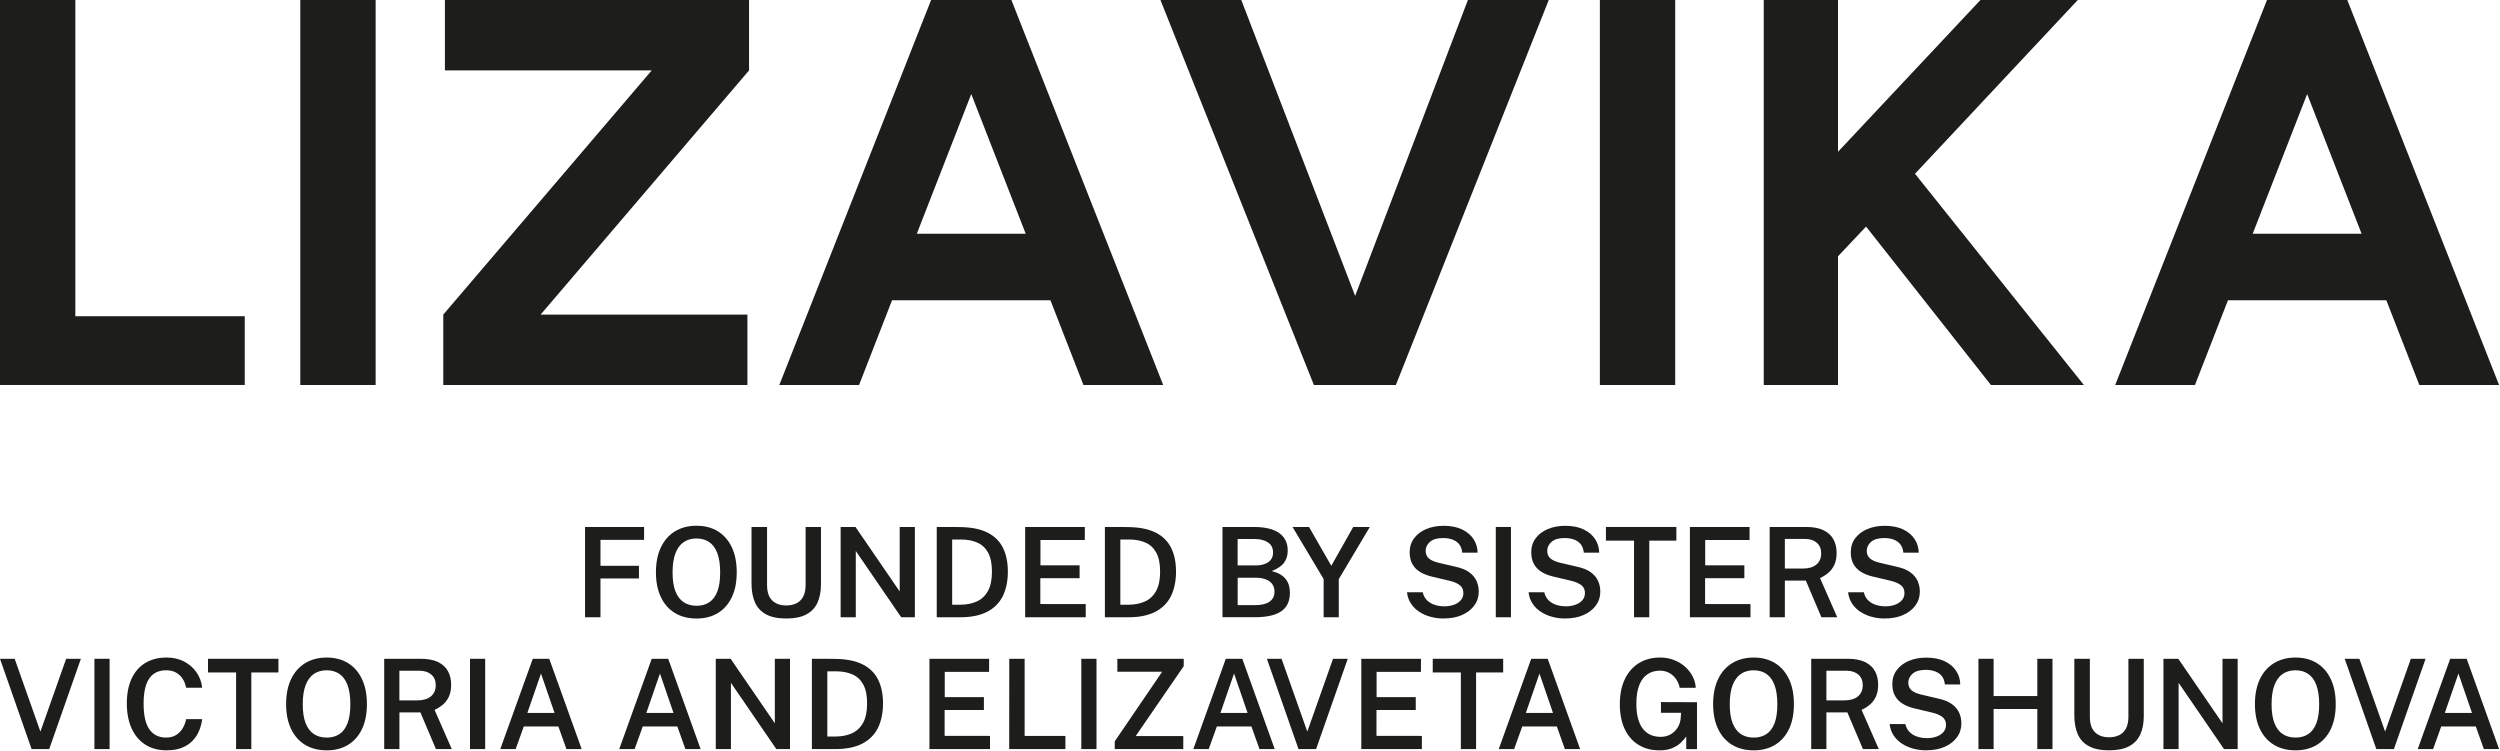
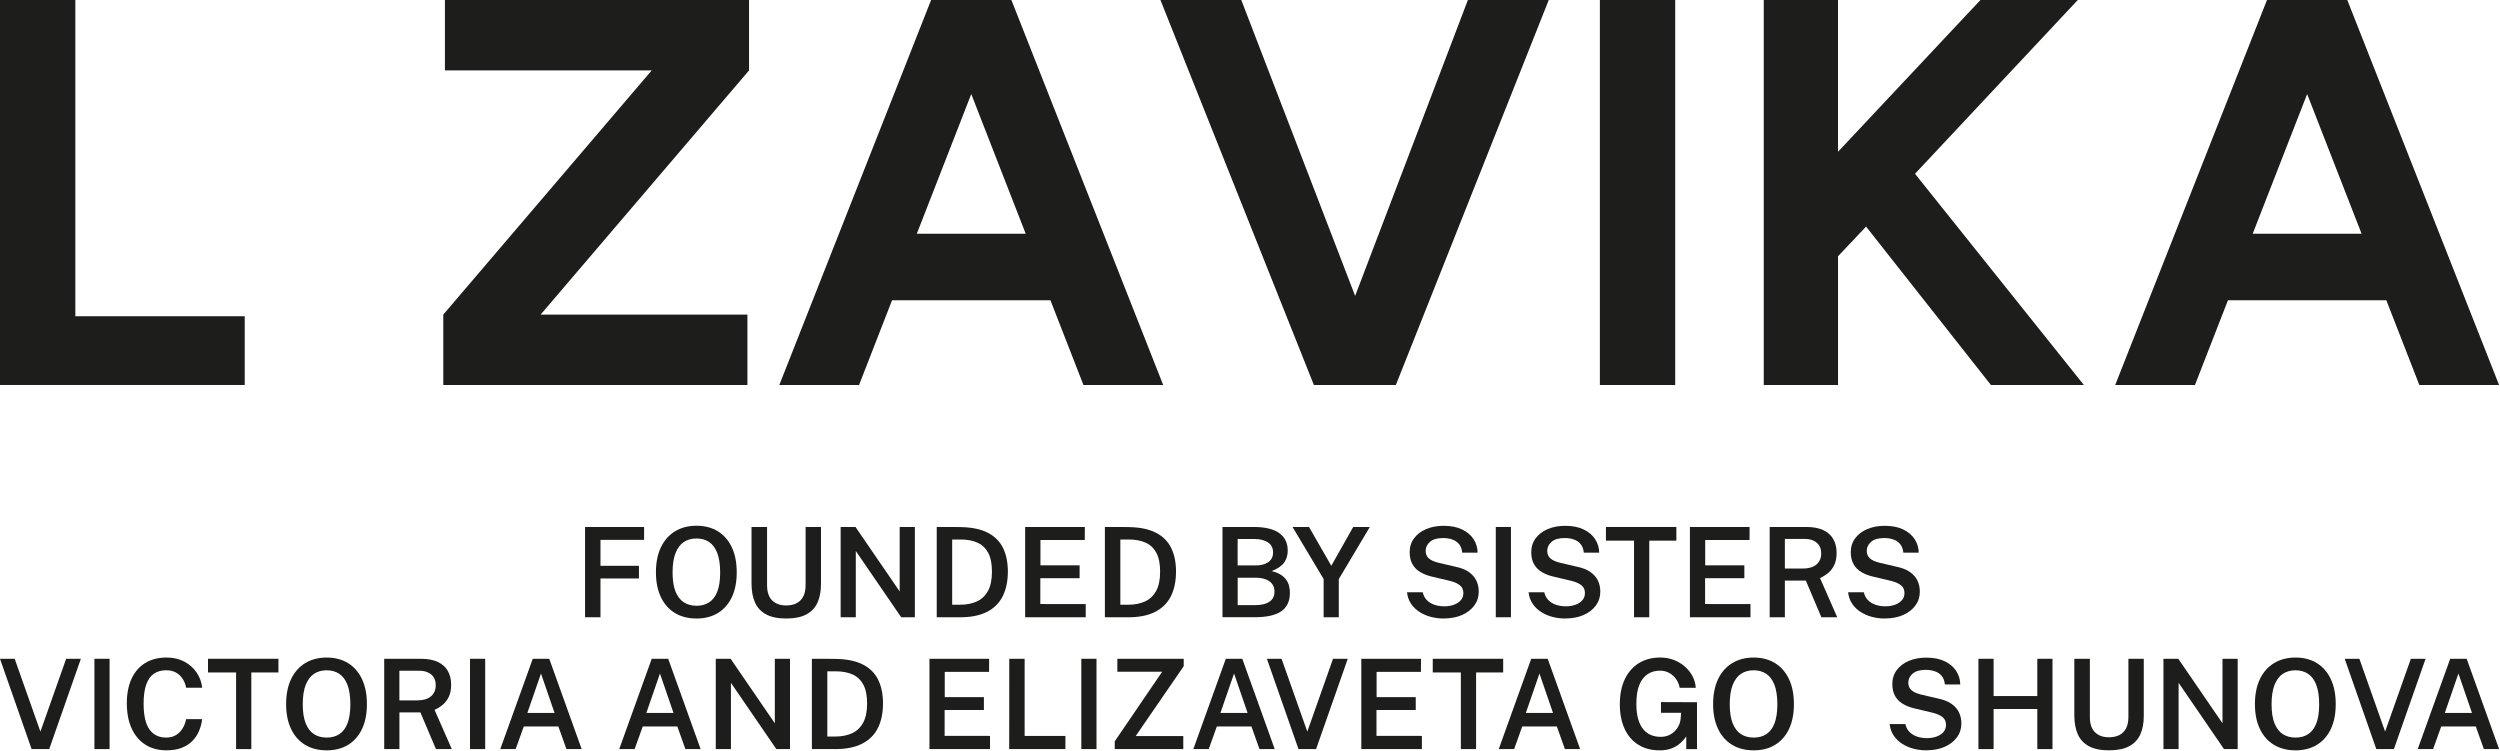
<svg xmlns="http://www.w3.org/2000/svg" width="1298" height="390" viewBox="0 0 1298 390" fill="none">
  <g clip-path="url(#clip0_8340_91)">
    <path d="M303.76 320.482V273.602H334.43L334.4 280.282H311.77V293.772H331.74V300.352H311.77V320.482H303.76Z" fill="#1D1D1B" />
    <path d="M361.631 321.131C357.311 321.131 353.571 320.181 350.431 318.281C347.291 316.381 344.851 313.631 343.141 310.041C341.421 306.451 340.561 302.151 340.561 297.141C340.561 292.131 341.421 287.751 343.151 284.141C344.881 280.531 347.331 277.761 350.491 275.841C353.661 273.921 357.371 272.961 361.631 272.961C365.891 272.961 369.581 273.921 372.701 275.841C375.821 277.761 378.241 280.531 379.951 284.141C381.661 287.751 382.511 292.081 382.511 297.141C382.511 302.201 381.671 306.451 379.981 310.031C378.291 313.611 375.881 316.351 372.751 318.271C369.621 320.181 365.911 321.141 361.631 321.141V321.131ZM361.631 314.521C364.181 314.521 366.381 313.921 368.211 312.721C370.051 311.521 371.461 309.651 372.441 307.111C373.421 304.571 373.911 301.281 373.911 297.241C373.911 293.201 373.411 289.781 372.421 287.171C371.431 284.571 370.011 282.651 368.171 281.421C366.331 280.191 364.151 279.571 361.621 279.571C359.091 279.571 356.871 280.191 355.021 281.431C353.171 282.671 351.741 284.601 350.721 287.201C349.711 289.801 349.201 293.151 349.201 297.231C349.201 301.311 349.711 304.561 350.721 307.101C351.741 309.641 353.171 311.511 355.021 312.711C356.871 313.911 359.071 314.511 361.621 314.511L361.631 314.521Z" fill="#1D1D1B" />
    <path d="M408.189 321.132C403.869 321.132 400.379 320.412 397.729 318.972C395.079 317.532 393.159 315.462 391.969 312.752C390.779 310.042 390.189 306.762 390.189 302.912V273.602H398.259V303.722C398.259 307.352 399.149 310.032 400.939 311.762C402.719 313.492 405.139 314.352 408.189 314.352C410.239 314.352 412.029 313.972 413.539 313.212C415.049 312.452 416.219 311.292 417.039 309.732C417.859 308.172 418.269 306.162 418.269 303.722V273.602H426.249V303.362C426.249 307.082 425.639 310.262 424.429 312.912C423.219 315.562 421.289 317.592 418.639 319.012C415.989 320.432 412.509 321.132 408.179 321.132H408.189Z" fill="#1D1D1B" />
    <path d="M436.459 320.482V273.602H444.169L467.119 307.092V273.602H474.999V320.482H467.899L444.329 286.082V320.482H436.449H436.459Z" fill="#1D1D1B" />
    <path d="M486.35 320.482V273.602H491.46C492.77 273.602 494.1 273.602 495.45 273.622C496.8 273.632 497.97 273.652 498.97 273.672C504.68 273.782 509.32 274.762 512.89 276.612C516.47 278.462 519.09 281.082 520.77 284.492C522.44 287.892 523.28 292.002 523.28 296.792C523.28 301.582 522.39 306.072 520.6 309.602C518.82 313.122 516.09 315.822 512.43 317.692C508.77 319.562 504.11 320.492 498.47 320.492H486.35V320.482ZM494.36 313.962H498.61C501.83 313.962 504.67 313.402 507.14 312.292C509.6 311.182 511.53 309.372 512.93 306.862C514.32 304.352 515.02 301.002 515.02 296.812C515.02 292.622 514.37 289.492 513.08 287.052C511.78 284.612 509.92 282.842 507.5 281.752C505.08 280.662 502.18 280.112 498.81 280.112H494.37V313.962H494.36Z" fill="#1D1D1B" />
    <path d="M532.26 320.482V273.602H563.25L563.22 280.382H540.2V293.512H560.53V300.192H540.14V313.612L563.71 313.642V320.482H532.26Z" fill="#1D1D1B" />
    <path d="M573.66 320.482V273.602H578.77C580.08 273.602 581.41 273.602 582.76 273.622C584.11 273.632 585.28 273.652 586.28 273.672C591.99 273.782 596.63 274.762 600.2 276.612C603.78 278.462 606.4 281.082 608.08 284.492C609.75 287.892 610.59 292.002 610.59 296.792C610.59 301.582 609.7 306.072 607.91 309.602C606.13 313.122 603.4 315.822 599.74 317.692C596.08 319.562 591.42 320.492 585.78 320.492H573.66V320.482ZM581.67 313.962H585.92C589.14 313.962 591.98 313.402 594.45 312.292C596.91 311.182 598.84 309.372 600.24 306.862C601.63 304.352 602.33 301.002 602.33 296.812C602.33 292.622 601.68 289.492 600.39 287.052C599.09 284.612 597.23 282.842 594.81 281.752C592.39 280.662 589.49 280.112 586.12 280.112H581.68V313.962H581.67Z" fill="#1D1D1B" />
    <path d="M634.709 320.482V273.602H650.819C656.759 273.602 661.209 274.652 664.159 276.762C667.109 278.872 668.589 281.902 668.589 285.852C668.589 288.252 667.969 290.322 666.739 292.072C665.509 293.822 663.339 295.302 660.219 296.512C662.119 296.962 663.689 297.582 664.939 298.372C666.179 299.162 667.149 300.062 667.839 301.062C668.529 302.062 669.019 303.142 669.299 304.292C669.579 305.442 669.719 306.612 669.719 307.822C669.719 312.102 668.229 315.282 665.259 317.352C662.289 319.422 657.689 320.462 651.459 320.462H634.699L634.709 320.482ZM642.589 293.572H652.149C653.249 293.572 654.319 293.452 655.359 293.212C656.399 292.972 657.339 292.592 658.179 292.082C659.019 291.562 659.699 290.872 660.209 290.002C660.719 289.142 660.969 288.102 660.969 286.892C660.969 284.512 660.079 282.752 658.289 281.592C656.509 280.432 654.219 279.862 651.429 279.862H642.579V293.572H642.589ZM642.589 314.192H651.569C654.899 314.192 657.419 313.592 659.139 312.392C660.859 311.192 661.719 309.462 661.719 307.192C661.719 305.552 661.299 304.192 660.459 303.122C659.619 302.052 658.469 301.262 657.019 300.742C655.569 300.222 653.949 299.962 652.159 299.962H642.599V314.192H642.589Z" fill="#1D1D1B" />
    <path d="M687.23 320.482V300.642L671.08 273.602H679.64L691.21 293.762L702.59 273.602H711.21L695.1 300.672V320.482H687.22H687.23Z" fill="#1D1D1B" />
    <path d="M749.54 321.13C747.21 321.13 744.97 320.84 742.83 320.27C740.69 319.7 738.74 318.84 736.98 317.71C735.22 316.58 733.76 315.16 732.62 313.46C731.47 311.76 730.77 309.78 730.51 307.51H738.68C739.03 309.09 739.71 310.42 740.74 311.5C741.77 312.58 743.07 313.4 744.65 313.96C746.23 314.52 747.99 314.8 749.93 314.8C751.66 314.8 753.27 314.54 754.76 314.02C756.25 313.5 757.46 312.73 758.39 311.7C759.32 310.67 759.78 309.4 759.78 307.89C759.78 306.18 759.18 304.85 757.98 303.88C756.78 302.92 755.07 302.16 752.84 301.6L743.67 299.43C741.29 298.89 739.22 298.1 737.46 297.06C735.7 296.02 734.33 294.66 733.36 292.96C732.39 291.26 731.9 289.18 731.9 286.72C731.9 283.93 732.67 281.5 734.22 279.44C735.76 277.38 737.87 275.79 740.53 274.67C743.19 273.56 746.18 273 749.51 273C753.31 273 756.52 273.63 759.14 274.9C761.75 276.16 763.74 277.86 765.1 279.97C766.46 282.09 767.15 284.41 767.18 286.94H759.2C759 285.06 758.45 283.57 757.53 282.48C756.61 281.39 755.44 280.59 754.01 280.1C752.58 279.6 751.01 279.35 749.28 279.35C746.21 279.35 743.93 280.01 742.44 281.33C740.95 282.65 740.2 284.19 740.2 285.97C740.2 287.63 740.75 288.95 741.85 289.92C742.95 290.89 744.64 291.65 746.91 292.19L755.63 294.23C758.55 294.84 760.89 295.76 762.67 297.02C764.44 298.27 765.73 299.76 766.54 301.48C767.35 303.2 767.76 305.09 767.76 307.17C767.76 309.89 766.99 312.3 765.44 314.4C763.89 316.5 761.76 318.14 759.04 319.33C756.32 320.52 753.15 321.11 749.54 321.11V321.13Z" fill="#1D1D1B" />
    <path d="M776.609 320.482V273.602H784.489V320.482H776.609Z" fill="#1D1D1B" />
    <path d="M812.661 321.13C810.331 321.13 808.091 320.84 805.951 320.27C803.811 319.7 801.861 318.84 800.101 317.71C798.341 316.58 796.881 315.16 795.741 313.46C794.591 311.76 793.891 309.78 793.631 307.51H801.801C802.151 309.09 802.831 310.42 803.861 311.5C804.891 312.58 806.191 313.4 807.771 313.96C809.351 314.52 811.111 314.8 813.051 314.8C814.781 314.8 816.391 314.54 817.881 314.02C819.371 313.5 820.581 312.73 821.511 311.7C822.441 310.67 822.901 309.4 822.901 307.89C822.901 306.18 822.301 304.85 821.101 303.88C819.901 302.92 818.191 302.16 815.961 301.6L806.791 299.43C804.411 298.89 802.341 298.1 800.581 297.06C798.821 296.02 797.451 294.66 796.481 292.96C795.511 291.26 795.021 289.18 795.021 286.72C795.021 283.93 795.791 281.5 797.341 279.44C798.881 277.38 800.991 275.79 803.651 274.67C806.311 273.56 809.301 273 812.631 273C816.431 273 819.641 273.63 822.261 274.9C824.871 276.16 826.861 277.86 828.221 279.97C829.581 282.09 830.271 284.41 830.301 286.94H822.321C822.121 285.06 821.571 283.57 820.651 282.48C819.731 281.39 818.561 280.59 817.131 280.1C815.701 279.6 814.131 279.35 812.401 279.35C809.331 279.35 807.051 280.01 805.561 281.33C804.071 282.65 803.321 284.19 803.321 285.97C803.321 287.63 803.871 288.95 804.971 289.92C806.071 290.89 807.761 291.65 810.031 292.19L818.751 294.23C821.671 294.84 824.011 295.76 825.791 297.02C827.561 298.27 828.851 299.76 829.661 301.48C830.471 303.2 830.881 305.09 830.881 307.17C830.881 309.89 830.111 312.3 828.561 314.4C827.011 316.5 824.881 318.14 822.161 319.33C819.441 320.52 816.271 321.11 812.661 321.11V321.13Z" fill="#1D1D1B" />
    <path d="M848.391 320.482V280.702H833.801V273.602H870.371V280.702H856.301V320.482H848.391Z" fill="#1D1D1B" />
    <path d="M877.4 320.482V273.602H908.39L908.36 280.382H885.34V293.512H905.67V300.192H885.28V313.612L908.85 313.642V320.482H877.4Z" fill="#1D1D1B" />
    <path d="M918.811 320.482V273.602H937.841C941.431 273.602 944.381 274.162 946.711 275.272C949.041 276.382 950.761 277.952 951.881 279.972C953.001 281.992 953.571 284.352 953.571 287.052C953.571 289.562 953.161 291.662 952.341 293.362C951.521 295.062 950.451 296.442 949.151 297.512C947.841 298.582 946.441 299.452 944.951 300.122L953.901 320.482H945.661L937.591 301.452H926.701V320.482H918.821H918.811ZM926.691 295.192H936.061C939.041 295.192 941.371 294.502 943.051 293.122C944.721 291.742 945.561 289.812 945.561 287.352C945.561 284.892 944.781 283.072 943.231 281.762C941.671 280.452 939.621 279.802 937.071 279.802H926.701V295.202L926.691 295.192Z" fill="#1D1D1B" />
    <path d="M978.559 321.13C976.229 321.13 973.989 320.84 971.849 320.27C969.709 319.7 967.759 318.84 965.999 317.71C964.239 316.58 962.779 315.16 961.639 313.46C960.499 311.76 959.789 309.78 959.529 307.51H967.699C968.049 309.09 968.729 310.42 969.759 311.5C970.789 312.58 972.089 313.4 973.669 313.96C975.249 314.52 977.009 314.8 978.949 314.8C980.679 314.8 982.289 314.54 983.779 314.02C985.269 313.5 986.479 312.73 987.409 311.7C988.339 310.67 988.799 309.4 988.799 307.89C988.799 306.18 988.199 304.85 986.999 303.88C985.799 302.92 984.089 302.16 981.859 301.6L972.689 299.43C970.309 298.89 968.239 298.1 966.479 297.06C964.719 296.02 963.349 294.66 962.379 292.96C961.409 291.26 960.919 289.18 960.919 286.72C960.919 283.93 961.689 281.5 963.239 279.44C964.779 277.38 966.889 275.79 969.549 274.67C972.209 273.56 975.199 273 978.529 273C982.329 273 985.539 273.63 988.159 274.9C990.769 276.16 992.759 277.86 994.119 279.97C995.479 282.09 996.169 284.41 996.199 286.94H988.219C988.019 285.06 987.469 283.57 986.549 282.48C985.629 281.39 984.459 280.59 983.029 280.1C981.599 279.6 980.029 279.35 978.299 279.35C975.229 279.35 972.949 280.01 971.459 281.33C969.969 282.65 969.219 284.19 969.219 285.97C969.219 287.63 969.769 288.95 970.869 289.92C971.969 290.89 973.659 291.65 975.929 292.19L984.649 294.23C987.569 294.84 989.909 295.76 991.689 297.02C993.459 298.27 994.749 299.76 995.559 301.48C996.369 303.2 996.779 305.09 996.779 307.17C996.779 309.89 996.009 312.3 994.459 314.4C992.909 316.5 990.779 318.14 988.059 319.33C985.339 320.52 982.169 321.11 978.559 321.11V321.13Z" fill="#1D1D1B" />
    <path d="M16.4 388.921L0 342.051H7.62L20.98 379.851L34.34 342.051H41.99L25.55 388.931H16.41L16.4 388.921Z" fill="#1D1D1B" />
    <path d="M49.02 388.921V342.041H56.9V388.921H49.02Z" fill="#1D1D1B" />
    <path d="M86.5 389.571C82.2 389.571 78.51 388.581 75.43 386.601C72.35 384.621 69.98 381.811 68.33 378.171C66.68 374.531 65.85 370.201 65.85 365.191C65.85 360.181 66.67 355.931 68.31 352.381C69.95 348.841 72.31 346.121 75.39 344.231C78.47 342.341 82.17 341.391 86.49 341.391C89.93 341.391 92.97 342.091 95.63 343.481C98.29 344.871 100.43 346.761 102.07 349.141C103.7 351.521 104.67 354.171 104.97 357.081H96.64C96.32 355.351 95.72 353.801 94.84 352.441C93.96 351.081 92.81 350.001 91.39 349.201C89.96 348.401 88.26 348.001 86.27 348.001C83.78 348.001 81.67 348.591 79.93 349.771C78.19 350.951 76.86 352.811 75.94 355.361C75.02 357.911 74.56 361.221 74.56 365.281C74.56 371.441 75.58 375.931 77.61 378.741C79.64 381.551 82.53 382.951 86.27 382.951C88.26 382.951 89.97 382.511 91.39 381.641C92.82 380.771 93.97 379.601 94.84 378.141C95.72 376.681 96.31 375.091 96.64 373.361H104.97C104.71 375.481 104.18 377.511 103.36 379.451C102.55 381.401 101.41 383.131 99.94 384.651C98.47 386.171 96.63 387.371 94.41 388.251C92.19 389.131 89.55 389.561 86.48 389.561L86.5 389.571Z" fill="#1D1D1B" />
    <path d="M122.58 388.921V349.141H107.99V342.041H144.56V349.141H130.49V388.921H122.58Z" fill="#1D1D1B" />
    <path d="M169.621 389.57C165.301 389.57 161.561 388.62 158.421 386.72C155.281 384.82 152.841 382.07 151.131 378.48C149.411 374.89 148.551 370.59 148.551 365.58C148.551 360.57 149.411 356.19 151.141 352.58C152.871 348.97 155.321 346.2 158.481 344.28C161.651 342.36 165.361 341.4 169.621 341.4C173.881 341.4 177.571 342.36 180.691 344.28C183.811 346.2 186.231 348.97 187.941 352.58C189.651 356.19 190.501 360.52 190.501 365.58C190.501 370.64 189.661 374.89 187.971 378.47C186.281 382.05 183.871 384.79 180.741 386.71C177.611 388.62 173.901 389.58 169.621 389.58V389.57ZM169.621 382.96C172.171 382.96 174.361 382.36 176.201 381.16C178.041 379.96 179.451 378.09 180.431 375.55C181.411 373.01 181.901 369.72 181.901 365.68C181.901 361.64 181.401 358.22 180.411 355.61C179.421 353.01 178.001 351.09 176.161 349.86C174.321 348.63 172.141 348.01 169.611 348.01C167.081 348.01 164.861 348.63 163.011 349.87C161.161 351.11 159.731 353.04 158.711 355.64C157.691 358.24 157.191 361.59 157.191 365.67C157.191 369.75 157.701 373 158.711 375.54C159.721 378.08 161.161 379.95 163.011 381.15C164.861 382.35 167.061 382.95 169.611 382.95L169.621 382.96Z" fill="#1D1D1B" />
    <path d="M199.48 388.921V342.041H218.51C222.1 342.041 225.05 342.601 227.38 343.711C229.7 344.821 231.43 346.391 232.55 348.411C233.67 350.431 234.24 352.791 234.24 355.491C234.24 358.001 233.83 360.101 233.01 361.801C232.19 363.501 231.12 364.881 229.82 365.951C228.51 367.021 227.11 367.891 225.62 368.561L234.57 388.921H226.34L218.27 369.891H207.38V388.921H199.5H199.48ZM207.36 363.631H216.73C219.71 363.631 222.04 362.941 223.72 361.561C225.39 360.181 226.23 358.251 226.23 355.791C226.23 353.331 225.45 351.511 223.9 350.201C222.34 348.891 220.29 348.241 217.74 348.241H207.36V363.641V363.631Z" fill="#1D1D1B" />
    <path d="M244.029 388.921V342.041H251.909V388.921H244.029Z" fill="#1D1D1B" />
    <path d="M259.75 388.921L276.61 342.041H285.17L302 388.921H294.09L289.91 377.181H271.95L267.73 388.921H259.75ZM273.82 370.151H287.92L280.88 349.691L273.81 370.151H273.82Z" fill="#1D1D1B" />
    <path d="M321.51 388.921L338.37 342.041H346.93L363.76 388.921H355.85L351.67 377.181H333.71L329.5 388.921H321.52H321.51ZM335.58 370.151H349.68L342.65 349.691L335.58 370.151Z" fill="#1D1D1B" />
    <path d="M371.629 388.921V342.041H379.339L402.289 375.531V342.041H410.169V388.921H403.069L379.499 354.521V388.921H371.619H371.629Z" fill="#1D1D1B" />
    <path d="M421.529 388.921V342.041H426.639C427.949 342.041 429.279 342.041 430.629 342.061C431.979 342.071 433.149 342.091 434.149 342.111C439.859 342.221 444.499 343.201 448.069 345.051C451.649 346.901 454.269 349.521 455.949 352.931C457.619 356.331 458.459 360.441 458.459 365.231C458.459 370.021 457.569 374.511 455.779 378.041C453.989 381.571 451.269 384.261 447.609 386.131C443.949 388.001 439.289 388.931 433.649 388.931H421.529V388.921ZM429.539 382.401H433.789C437.009 382.401 439.849 381.841 442.319 380.731C444.779 379.621 446.709 377.811 448.109 375.301C449.499 372.791 450.199 369.441 450.199 365.251C450.199 361.061 449.549 357.931 448.259 355.491C446.959 353.051 445.099 351.281 442.679 350.191C440.259 349.101 437.359 348.551 433.989 348.551H429.549V382.401H429.539Z" fill="#1D1D1B" />
    <path d="M482.57 388.921V342.041H513.56L513.53 348.821H490.51V361.951H510.84V368.631H490.45V382.051L514.02 382.081V388.921H482.57Z" fill="#1D1D1B" />
    <path d="M523.98 388.921L524.01 342.041H531.99V382.111H553.16V388.921H523.98Z" fill="#1D1D1B" />
    <path d="M561.42 388.921V342.041H569.3V388.921H561.42Z" fill="#1D1D1B" />
    <path d="M578.77 388.921V384.901L603.41 348.751H580.13V342.041H614.59V345.871L589.66 382.151H614.36V388.931H578.76L578.77 388.921Z" fill="#1D1D1B" />
    <path d="M619.58 388.921L636.44 342.041H645L661.83 388.921H653.92L649.74 377.181H631.78L627.57 388.921H619.59H619.58ZM633.65 370.151H647.75L640.72 349.691L633.65 370.151Z" fill="#1D1D1B" />
    <path d="M674.18 388.921L657.77 342.041H665.39L678.75 379.841L692.109 342.041H699.76L683.32 388.921H674.18Z" fill="#1D1D1B" />
    <path d="M706.789 388.921V342.041H737.779L737.749 348.821H714.729V361.951H735.059V368.631H714.669V382.051L738.239 382.081V388.921H706.789Z" fill="#1D1D1B" />
    <path d="M758.471 388.921V349.141H743.881V342.041H780.451V349.141H766.381V388.921H758.471Z" fill="#1D1D1B" />
    <path d="M778.15 388.921L795.01 342.041H803.57L820.4 388.921H812.49L808.31 377.181H790.35L786.14 388.921H778.16H778.15ZM792.22 370.151H806.32L799.29 349.691L792.22 370.151Z" fill="#1D1D1B" />
    <path d="M861.57 389.571C857.37 389.571 853.73 388.611 850.64 386.681C847.55 384.761 845.17 382.011 843.51 378.431C841.85 374.851 841.01 370.581 841.01 365.611C841.01 360.641 841.87 356.271 843.6 352.641C845.33 349.011 847.77 346.231 850.91 344.291C854.05 342.361 857.75 341.391 861.98 341.391C864.57 341.391 866.97 341.821 869.16 342.691C871.35 343.561 873.28 344.731 874.93 346.211C876.58 347.691 877.89 349.371 878.84 351.241C879.79 353.111 880.32 355.061 880.43 357.091H872.1C871.8 355.491 871.19 354.021 870.27 352.661C869.35 351.311 868.17 350.231 866.73 349.421C865.29 348.611 863.66 348.201 861.82 348.201C859.46 348.201 857.36 348.791 855.51 349.971C853.66 351.151 852.21 353.011 851.17 355.551C850.12 358.091 849.6 361.381 849.6 365.421C849.6 368.621 849.93 371.321 850.59 373.511C851.25 375.701 852.16 377.471 853.31 378.791C854.47 380.121 855.8 381.081 857.31 381.681C858.82 382.271 860.42 382.571 862.11 382.571C863.8 382.571 865.2 382.291 866.45 381.731C867.7 381.171 868.77 380.431 869.64 379.531C870.52 378.621 871.19 377.641 871.67 376.601C872.14 375.551 872.44 374.531 872.55 373.541L872.84 370.101H862.37V364.521L881.08 364.591V388.941H875.5V382.361C874.7 383.551 873.69 384.691 872.47 385.801C871.25 386.901 869.76 387.811 868 388.521C866.24 389.231 864.09 389.591 861.57 389.591V389.571Z" fill="#1D1D1B" />
    <path d="M910.519 389.57C906.199 389.57 902.459 388.62 899.319 386.72C896.179 384.82 893.739 382.07 892.029 378.48C890.309 374.89 889.449 370.59 889.449 365.58C889.449 360.57 890.309 356.19 892.039 352.58C893.769 348.97 896.219 346.2 899.379 344.28C902.549 342.36 906.259 341.4 910.519 341.4C914.779 341.4 918.469 342.36 921.589 344.28C924.709 346.2 927.129 348.97 928.839 352.58C930.549 356.19 931.399 360.52 931.399 365.58C931.399 370.64 930.559 374.89 928.869 378.47C927.179 382.05 924.769 384.79 921.639 386.71C918.509 388.62 914.799 389.58 910.519 389.58V389.57ZM910.519 382.96C913.069 382.96 915.269 382.36 917.099 381.16C918.939 379.96 920.349 378.09 921.329 375.55C922.309 373.01 922.799 369.72 922.799 365.68C922.799 361.64 922.299 358.22 921.309 355.61C920.319 353.01 918.899 351.09 917.059 349.86C915.219 348.63 913.039 348.01 910.509 348.01C907.979 348.01 905.759 348.63 903.909 349.87C902.059 351.11 900.629 353.04 899.609 355.64C898.599 358.24 898.089 361.59 898.089 365.67C898.089 369.75 898.599 373 899.609 375.54C900.629 378.08 902.059 379.95 903.909 381.15C905.759 382.35 907.959 382.95 910.509 382.95L910.519 382.96Z" fill="#1D1D1B" />
-     <path d="M940.381 388.921V342.041H959.411C963.001 342.041 965.951 342.601 968.281 343.711C970.601 344.821 972.331 346.391 973.451 348.411C974.571 350.431 975.141 352.791 975.141 355.491C975.141 358.001 974.731 360.101 973.911 361.801C973.091 363.501 972.021 364.881 970.721 365.951C969.411 367.021 968.011 367.891 966.521 368.561L975.471 388.921H967.231L959.161 369.891H948.271V388.921H940.391H940.381ZM948.261 363.631H957.631C960.611 363.631 962.941 362.941 964.621 361.561C966.291 360.181 967.131 358.251 967.131 355.791C967.131 353.331 966.351 351.511 964.801 350.201C963.241 348.891 961.191 348.241 958.641 348.241H948.271V363.641L948.261 363.631Z" fill="#1D1D1B" />
    <path d="M1000.13 389.571C997.8 389.571 995.56 389.281 993.42 388.711C991.28 388.141 989.33 387.281 987.57 386.151C985.81 385.021 984.35 383.601 983.21 381.901C982.06 380.201 981.36 378.221 981.1 375.951H989.27C989.62 377.531 990.3 378.861 991.33 379.941C992.36 381.021 993.66 381.841 995.24 382.401C996.82 382.961 998.58 383.241 1000.52 383.241C1002.25 383.241 1003.86 382.981 1005.35 382.461C1006.84 381.941 1008.05 381.171 1008.98 380.141C1009.91 379.111 1010.37 377.841 1010.37 376.331C1010.37 374.621 1009.77 373.291 1008.57 372.321C1007.37 371.361 1005.66 370.601 1003.43 370.041L994.26 367.871C991.88 367.331 989.81 366.541 988.05 365.501C986.29 364.461 984.92 363.101 983.95 361.401C982.98 359.701 982.49 357.621 982.49 355.161C982.49 352.371 983.26 349.941 984.81 347.881C986.35 345.821 988.46 344.231 991.12 343.111C993.78 342.001 996.77 341.441 1000.1 341.441C1003.9 341.441 1007.11 342.071 1009.73 343.341C1012.34 344.601 1014.33 346.301 1015.69 348.411C1017.05 350.531 1017.74 352.851 1017.77 355.381H1009.79C1009.59 353.501 1009.04 352.011 1008.12 350.921C1007.2 349.831 1006.03 349.031 1004.6 348.541C1003.17 348.041 1001.6 347.791 999.87 347.791C996.8 347.791 994.52 348.451 993.03 349.771C991.54 351.091 990.79 352.631 990.79 354.411C990.79 356.071 991.34 357.391 992.44 358.361C993.54 359.331 995.23 360.091 997.5 360.631L1006.22 362.671C1009.14 363.281 1011.48 364.201 1013.26 365.461C1015.03 366.711 1016.32 368.201 1017.13 369.921C1017.94 371.641 1018.35 373.531 1018.35 375.611C1018.35 378.331 1017.58 380.741 1016.03 382.841C1014.48 384.941 1012.35 386.581 1009.63 387.771C1006.91 388.961 1003.74 389.551 1000.13 389.551V389.571Z" fill="#1D1D1B" />
    <path d="M1027.2 388.921V342.041H1035.08V361.391H1057.77V342.041H1065.65V388.921H1057.77V368.111H1035.08V388.921H1027.2Z" fill="#1D1D1B" />
    <path d="M1094.99 389.571C1090.67 389.571 1087.18 388.851 1084.53 387.411C1081.88 385.971 1079.96 383.901 1078.77 381.191C1077.58 378.481 1076.99 375.201 1076.99 371.351V342.041H1085.06V372.161C1085.06 375.791 1085.95 378.471 1087.74 380.201C1089.52 381.931 1091.94 382.791 1094.99 382.791C1097.04 382.791 1098.83 382.411 1100.34 381.651C1101.85 380.891 1103.02 379.731 1103.84 378.171C1104.66 376.601 1105.07 374.601 1105.07 372.161V342.041H1113.05V371.801C1113.05 375.521 1112.44 378.701 1111.23 381.351C1110.02 384.001 1108.09 386.031 1105.44 387.451C1102.79 388.871 1099.31 389.571 1094.98 389.571H1094.99Z" fill="#1D1D1B" />
    <path d="M1123.26 388.921V342.041H1130.97L1153.92 375.531V342.041H1161.8V388.921H1154.7L1131.13 354.521V388.921H1123.25H1123.26Z" fill="#1D1D1B" />
    <path d="M1191.83 389.57C1187.51 389.57 1183.77 388.62 1180.63 386.72C1177.49 384.82 1175.05 382.07 1173.34 378.48C1171.62 374.89 1170.76 370.59 1170.76 365.58C1170.76 360.57 1171.62 356.19 1173.35 352.58C1175.08 348.97 1177.53 346.2 1180.69 344.28C1183.86 342.36 1187.57 341.4 1191.83 341.4C1196.09 341.4 1199.78 342.36 1202.9 344.28C1206.02 346.2 1208.44 348.97 1210.15 352.58C1211.86 356.19 1212.71 360.52 1212.71 365.58C1212.71 370.64 1211.87 374.89 1210.18 378.47C1208.49 382.05 1206.08 384.79 1202.95 386.71C1199.82 388.62 1196.11 389.58 1191.83 389.58V389.57ZM1191.83 382.96C1194.38 382.96 1196.58 382.36 1198.41 381.16C1200.24 379.96 1201.66 378.09 1202.64 375.55C1203.62 373.01 1204.11 369.72 1204.11 365.68C1204.11 361.64 1203.61 358.22 1202.62 355.61C1201.63 353.01 1200.21 351.09 1198.37 349.86C1196.53 348.63 1194.35 348.01 1191.82 348.01C1189.29 348.01 1187.07 348.63 1185.22 349.87C1183.37 351.11 1181.94 353.04 1180.92 355.64C1179.91 358.24 1179.4 361.59 1179.4 365.67C1179.4 369.75 1179.91 373 1180.92 375.54C1181.94 378.08 1183.37 379.95 1185.22 381.15C1187.07 382.35 1189.27 382.95 1191.82 382.95L1191.83 382.96Z" fill="#1D1D1B" />
    <path d="M1233.78 388.921L1217.37 342.041H1224.99L1238.35 379.841L1251.71 342.041H1259.36L1242.92 388.921H1233.78Z" fill="#1D1D1B" />
    <path d="M1255.28 388.921L1272.14 342.041H1280.7L1297.53 388.921H1289.62L1285.44 377.181H1267.48L1263.27 388.921H1255.29H1255.28ZM1269.35 370.151H1283.45L1276.42 349.691L1269.35 370.151Z" fill="#1D1D1B" />
    <path d="M0 199.89V0H39.12V164.19H127.07V199.88H0V199.89Z" fill="#1D1D1B" />
-     <path d="M155.91 199.89V0H195.03V199.89H155.91Z" fill="#1D1D1B" />
    <path d="M230.15 199.89V163.34L338.37 36.55H231V0H388.91V36.55L280.69 163.34H388.06V199.89H230.15Z" fill="#1D1D1B" />
    <path d="M404.619 199.89L483.429 0H525.119L603.929 199.89H562.529L545.389 155.91H463.149L446.019 199.89H404.609H404.619ZM476.009 121.36H532.549L504.279 48.83L476.009 121.36Z" fill="#1D1D1B" />
    <path d="M682.17 199.89L602.5 0H644.48L703.59 153.63L762.13 0H804.11L724.73 199.89H682.18H682.17Z" fill="#1D1D1B" />
    <path d="M830.65 199.89V0H869.77V199.89H830.65Z" fill="#1D1D1B" />
    <path d="M915.74 199.89V0H954.29V78.81L1028.25 0H1078.79L994.27 90.23L1081.94 199.88H1033.68L968.86 117.64L954.3 133.06V199.88H915.75L915.74 199.89Z" fill="#1D1D1B" />
    <path d="M1098.21 199.89L1177.02 0H1218.71L1297.52 199.89H1256.12L1238.99 155.91H1156.75L1139.62 199.89H1098.22H1098.21ZM1169.6 121.36H1226.14L1197.87 48.83L1169.6 121.36Z" fill="#1D1D1B" />
  </g>
  <defs>
    <clipPath id="clip0_8340_91">
      <rect width="1297.52" height="389.57" fill="white" />
    </clipPath>
  </defs>
</svg>